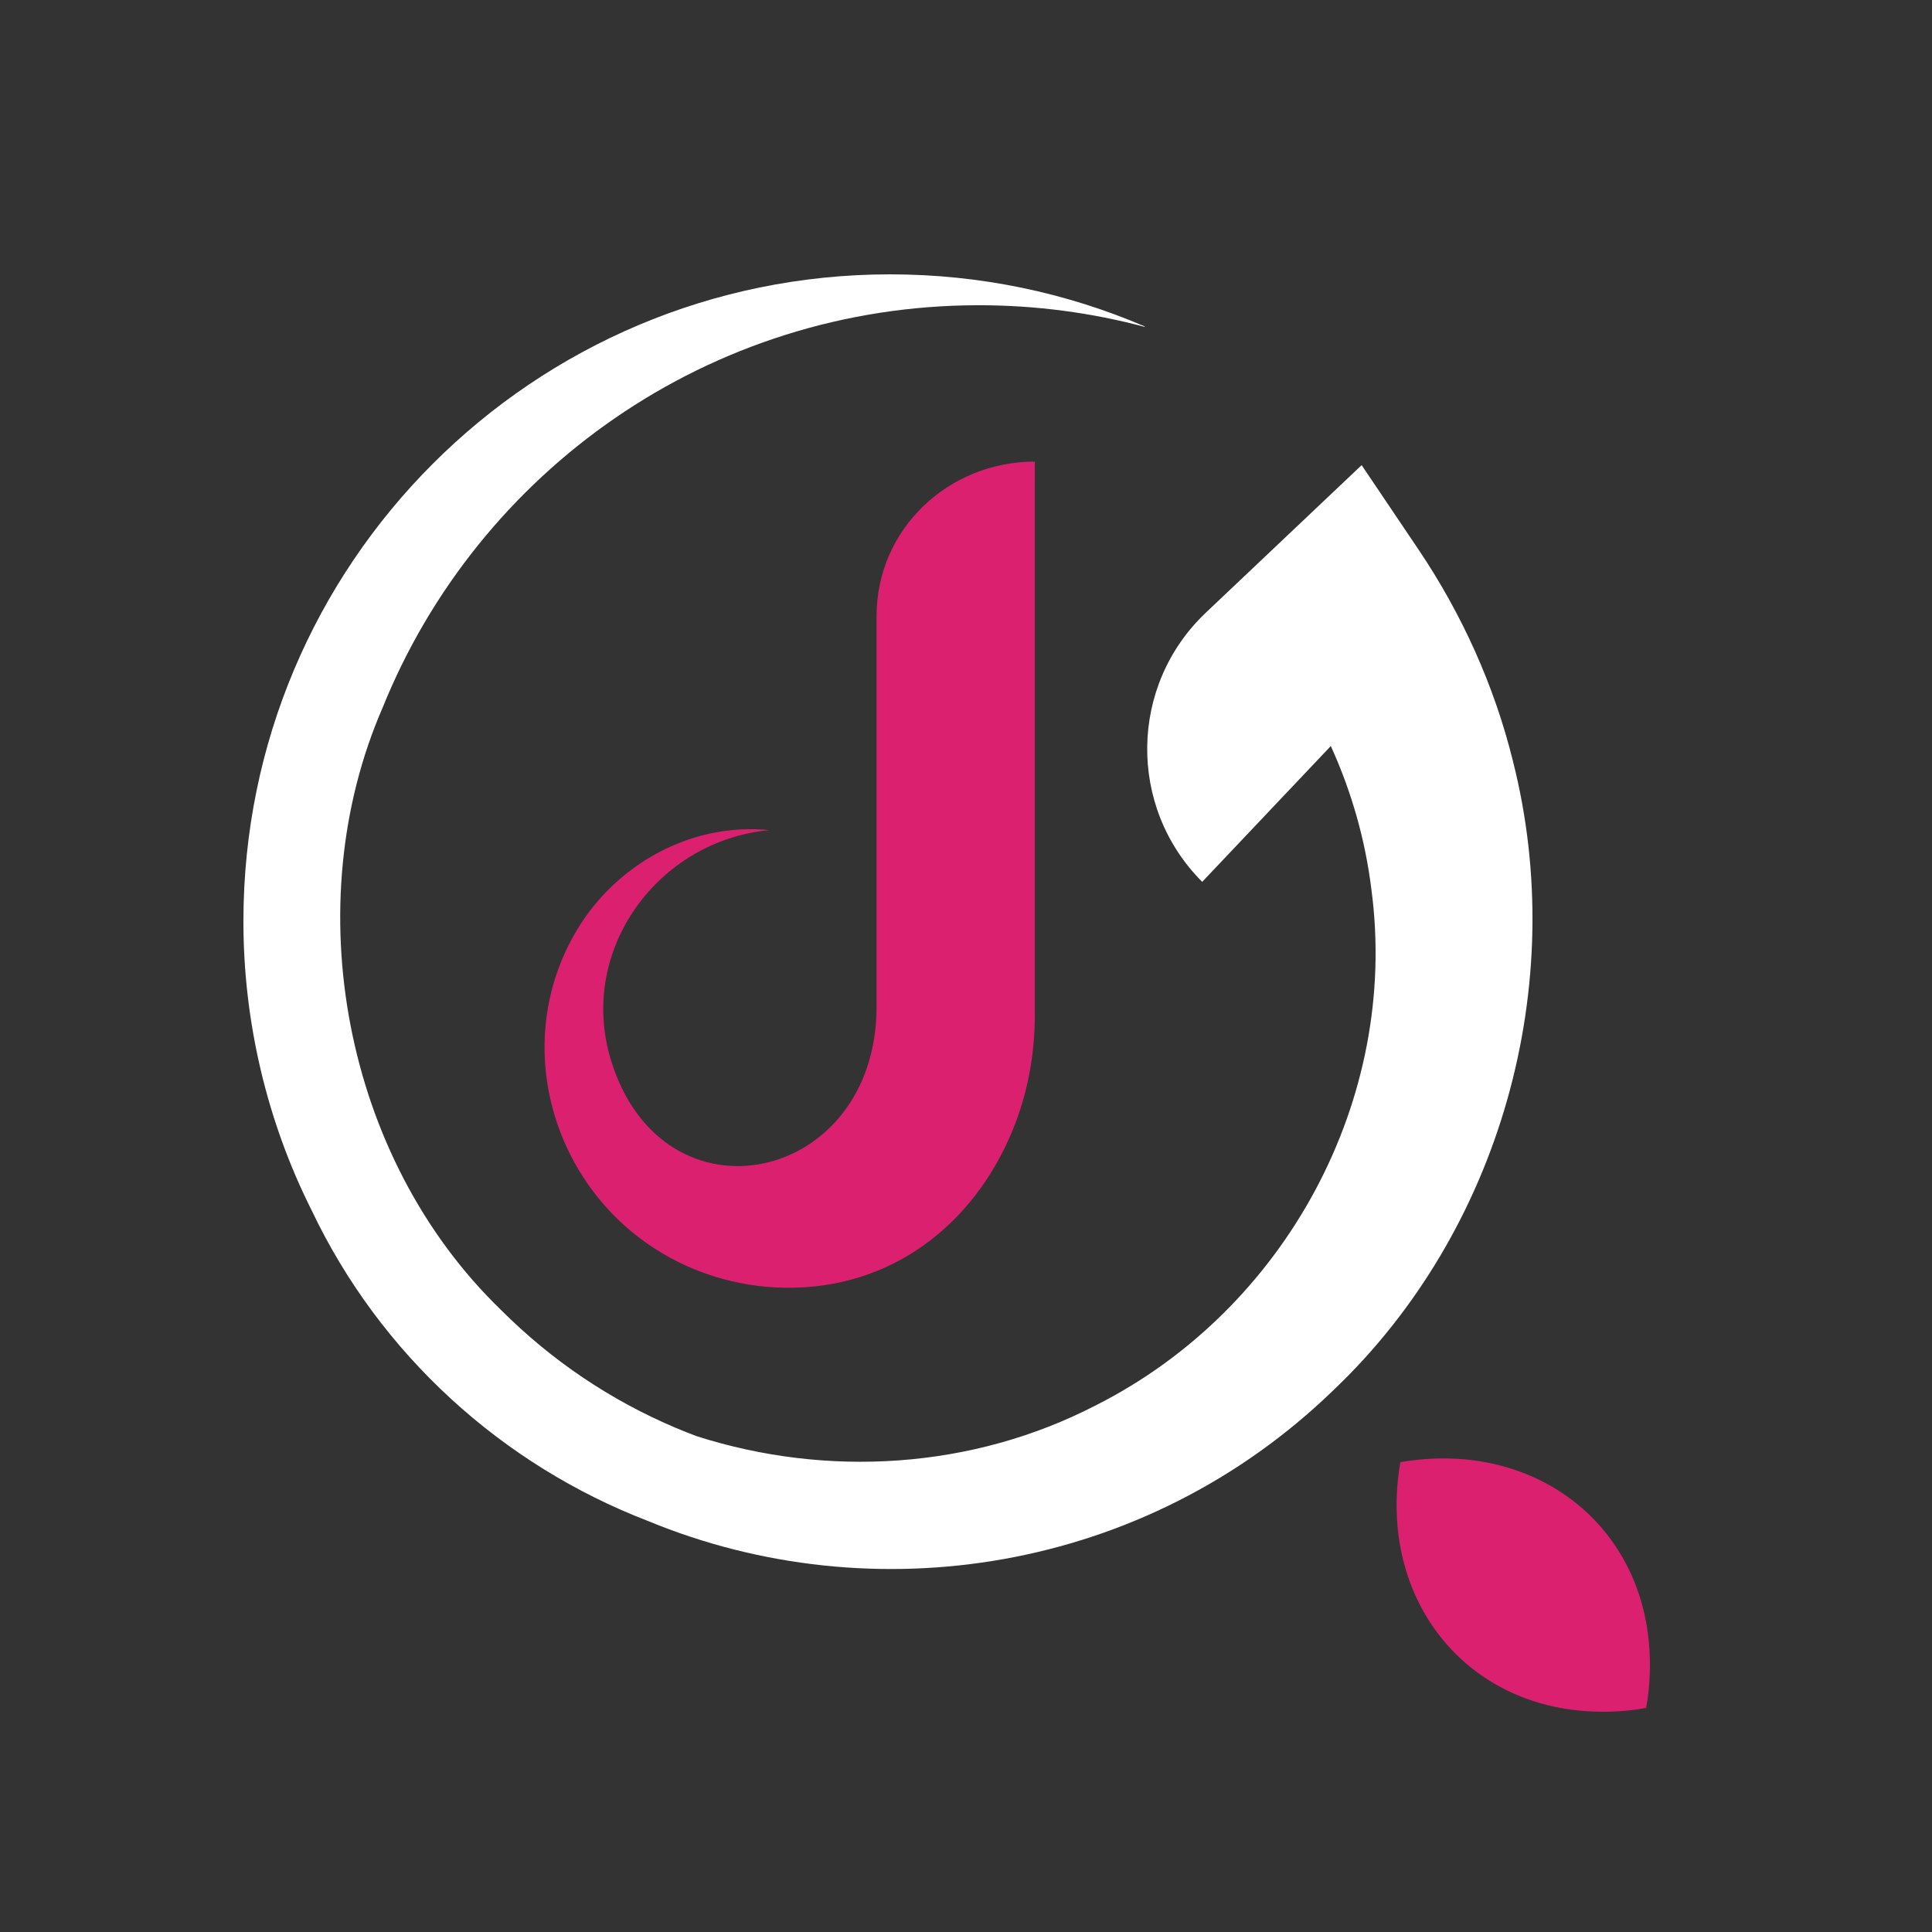
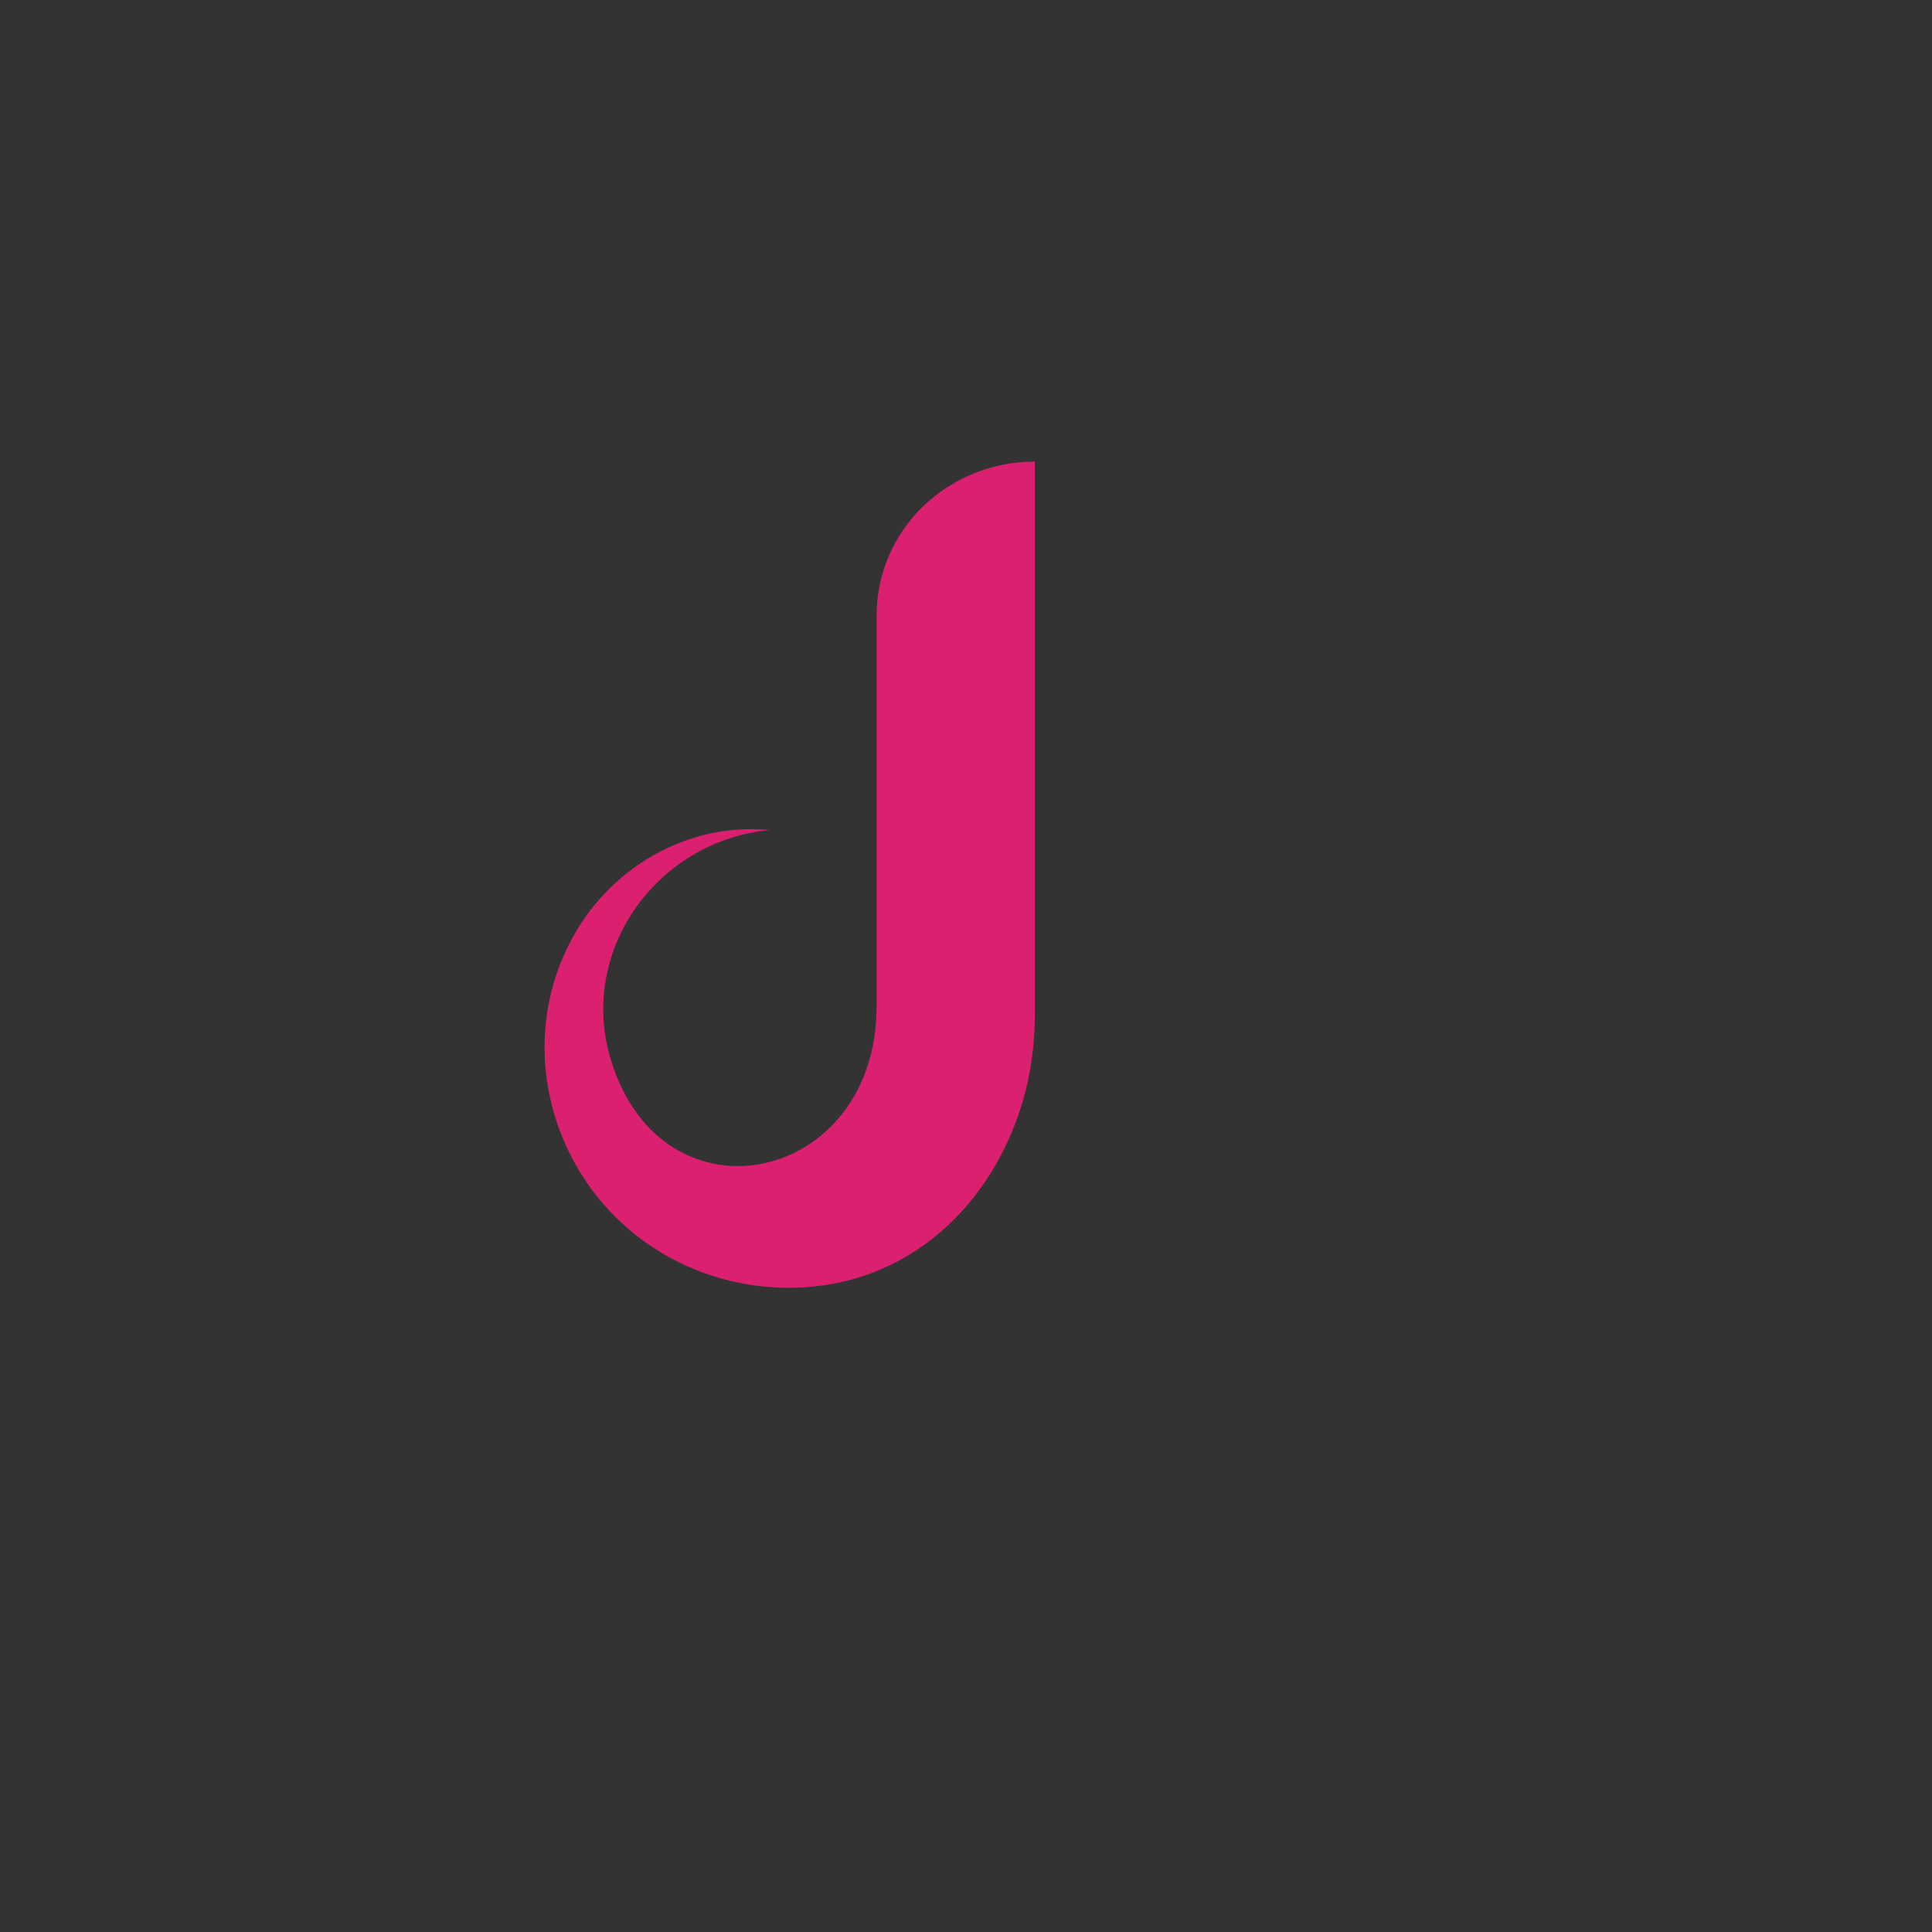
<svg xmlns="http://www.w3.org/2000/svg" id="Calque_2" data-name="Calque 2" viewBox="0 0 1000 1000">
  <rect x="0" y="0" width="1000" height="1000" fill="#333333" stroke="none" />
  <defs>
    <style>
      .cls-1 {
        fill: #fff;
      }

      .cls-2 {
        fill: none;
      }

      .cls-3 {
        fill: #dc2070;
      }
    </style>
  </defs>
  <g id="Calque_7" data-name="Calque 7">
    <g>
-       <path class="cls-3" d="M724.829,756.826c71.77-12.402,131.624,35.682,129.094,109.345-.22,5.519-.615,11.212-1.927,17.823-6.611,1.312-12.304,1.707-17.823,1.927-73.681,2.532-121.746-57.354-109.343-129.096h0Z" />
-       <path class="cls-1" d="M783.069,393.834c-9.608-38.913-26.397-76.034-48.804-109.323l-29.482-43.755c-13.851,13.122-47.609,45.083-80.614,76.333-39.748,37.633-40.608,100.647-1.904,139.353l0,0s35.247-37.224,66.56-70.293c10.709,23.499,17.88,48.614,21.022,74.329,14.425,108.441-44.354,217.302-142.565,266.873-64.28,33.257-139.308,37.524-206.586,16.048-3.63-1.364-7.238-2.787-10.815-4.294-33.902-14.339-64.359-34.878-90.525-61.045-81.657-78.822-105.644-209.995-61.304-311.775,49.265-122.112,168.855-208.299,308.61-208.299,29.682,0,58.448,3.908,85.833,11.201l.09-.211c-40.47-17.368-85.053-26.977-131.883-26.977-184.851,0-334.703,149.854-334.703,334.709-.055,51.732,12.051,103.444,35.272,149.672,35.548,74.839,98.808,131.919,174.206,160.911,116.045,47.94,256.864,27.027,354.652-67.69,86.652-82.323,122.379-210.001,92.939-325.768Z" />
      <path class="cls-3" d="M535.637,238.916c-44.932,.029-81.927,35.063-81.927,79.931v202.18c0,91.688-110.376,115.403-137.392,27.981-17.66-57.188,24.317-114.026,81.977-119.337-42.466-4.302-84.013,19.858-103.674,58.922-28.354,55.96-7.61,124.128,44.012,157.498,21.452,14.011,47.081,21.032,72.587,20.417,54.533-1.219,95.877-36.475,114.417-85.331,6.79-17.893,9.999-36.991,9.999-56.177V238.916Z" />
      <rect class="cls-2" width="1000" height="1000" />
    </g>
  </g>
</svg>